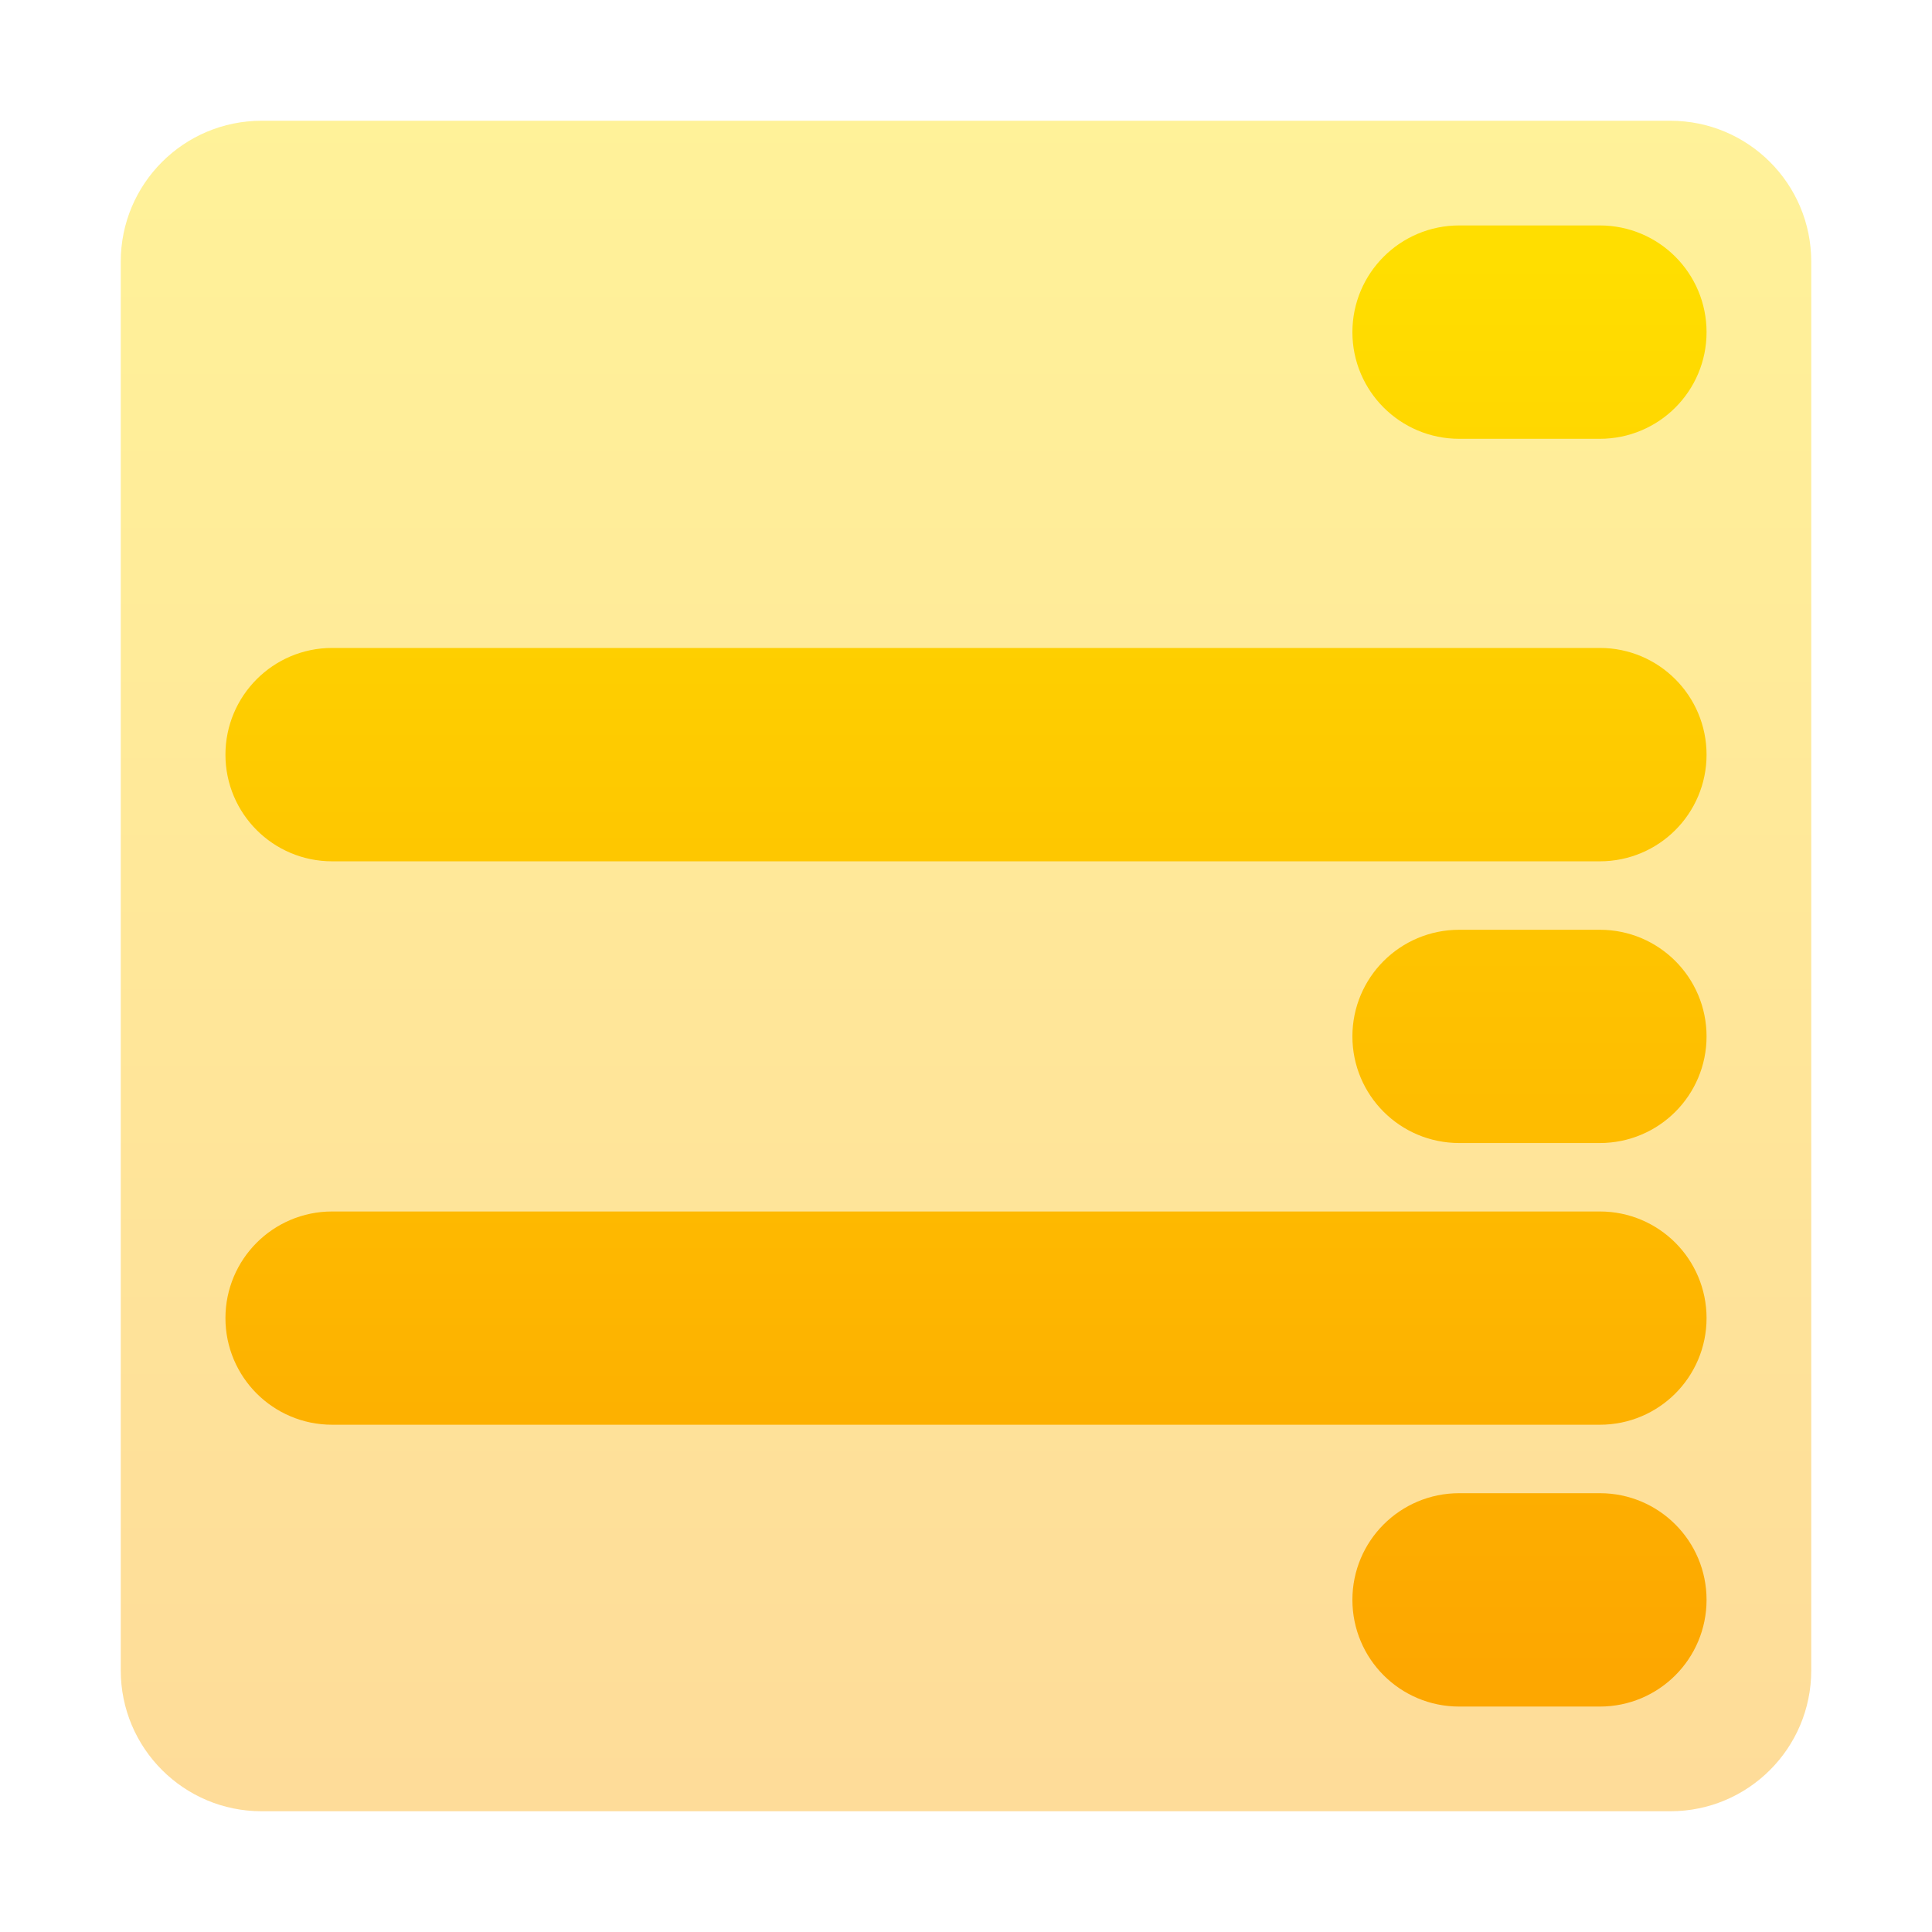
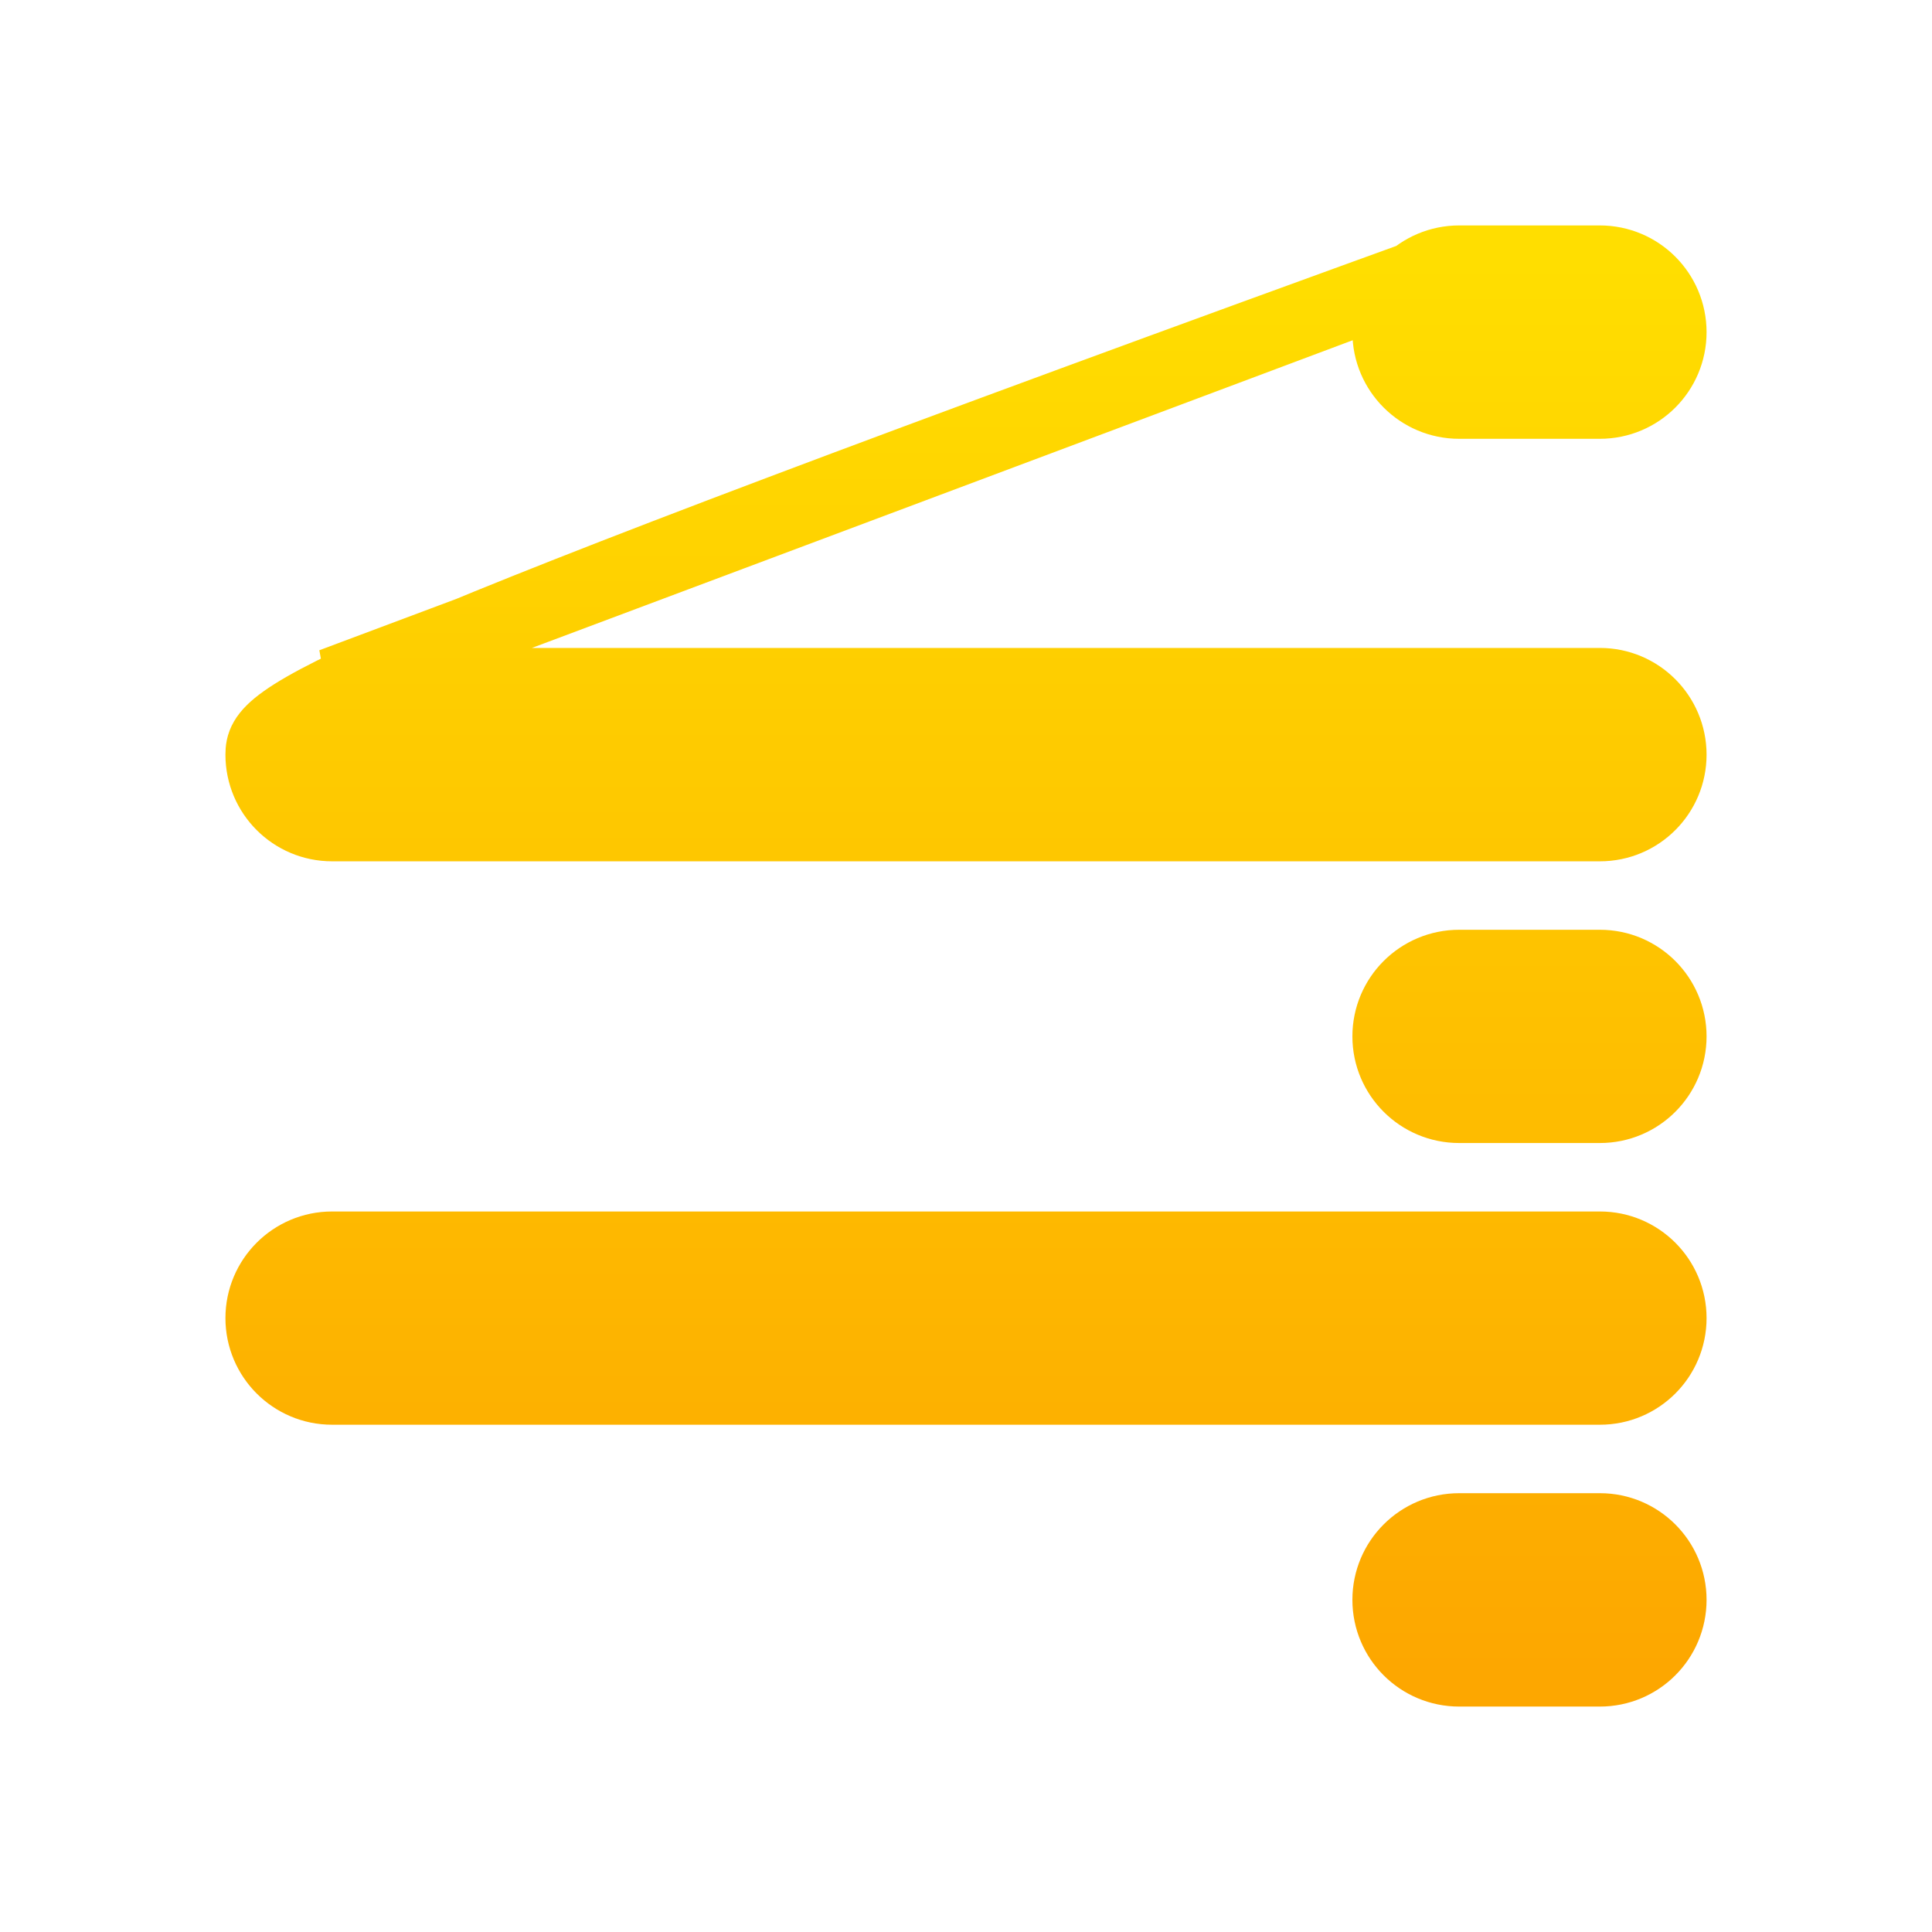
<svg xmlns="http://www.w3.org/2000/svg" width="16" height="16" viewBox="0 0 16 16" fill="none">
-   <path opacity="0.4" d="M2.167 1C1.522 1 1 1.522 1 2.167V4.5V5.667V6.833V10.333V11.5V13.833C1 14.478 1.522 15 2.167 15H13.833C14.478 15 15 14.478 15 13.833V11.5V10.333V6.833V5.667V4.5V2.167C15 1.522 14.478 1 13.833 1H2.167Z" fill="url(#paint0_linear_60_192)" />
-   <path fill-rule="evenodd" clip-rule="evenodd" d="M12.084 2.167C11.762 2.167 11.5 2.428 11.5 2.751C11.5 3.073 11.762 3.334 12.084 3.334H13.249C13.572 3.334 13.833 3.073 13.833 2.751C13.833 2.428 13.572 2.167 13.249 2.167H12.084ZM2.75 5.666C2.428 5.666 2.167 5.928 2.167 6.25C2.167 6.572 2.428 6.833 2.75 6.833H13.25C13.572 6.833 13.833 6.572 13.833 6.25C13.833 5.928 13.572 5.666 13.25 5.666H2.75ZM11.5 8.583C11.5 8.261 11.761 8 12.084 8H13.25C13.572 8 13.833 8.261 13.833 8.583C13.833 8.905 13.572 9.166 13.25 9.166H12.084C11.761 9.166 11.5 8.905 11.5 8.583ZM2.75 10.333C2.428 10.333 2.167 10.594 2.167 10.916C2.167 11.238 2.428 11.499 2.75 11.499H13.25C13.572 11.499 13.833 11.238 13.833 10.916C13.833 10.594 13.572 10.333 13.25 10.333H2.75ZM11.5 13.249C11.5 12.927 11.761 12.666 12.084 12.666H13.25C13.572 12.666 13.833 12.927 13.833 13.249C13.833 13.572 13.572 13.833 13.25 13.833H12.084C11.761 13.833 11.5 13.572 11.5 13.249Z" fill="url(#paint1_linear_60_192)" stroke="url(#paint2_linear_60_192)" stroke-width="0.6" />
+   <path fill-rule="evenodd" clip-rule="evenodd" d="M12.084 2.167C11.762 2.167 11.5 2.428 11.5 2.751C11.5 3.073 11.762 3.334 12.084 3.334H13.249C13.572 3.334 13.833 3.073 13.833 2.751C13.833 2.428 13.572 2.167 13.249 2.167H12.084ZC2.428 5.666 2.167 5.928 2.167 6.25C2.167 6.572 2.428 6.833 2.75 6.833H13.25C13.572 6.833 13.833 6.572 13.833 6.25C13.833 5.928 13.572 5.666 13.25 5.666H2.75ZM11.5 8.583C11.5 8.261 11.761 8 12.084 8H13.25C13.572 8 13.833 8.261 13.833 8.583C13.833 8.905 13.572 9.166 13.25 9.166H12.084C11.761 9.166 11.5 8.905 11.5 8.583ZM2.75 10.333C2.428 10.333 2.167 10.594 2.167 10.916C2.167 11.238 2.428 11.499 2.75 11.499H13.25C13.572 11.499 13.833 11.238 13.833 10.916C13.833 10.594 13.572 10.333 13.25 10.333H2.75ZM11.5 13.249C11.5 12.927 11.761 12.666 12.084 12.666H13.25C13.572 12.666 13.833 12.927 13.833 13.249C13.833 13.572 13.572 13.833 13.25 13.833H12.084C11.761 13.833 11.5 13.572 11.5 13.249Z" fill="url(#paint1_linear_60_192)" stroke="url(#paint2_linear_60_192)" stroke-width="0.6" />
  <defs>
    <linearGradient id="paint0_linear_60_192" x1="8" y1="15" x2="8" y2="1" gradientUnits="userSpaceOnUse">
      <stop stop-color="#FDA700" />
      <stop offset="1" stop-color="#FFDE00" />
    </linearGradient>
    <linearGradient id="paint1_linear_60_192" x1="8" y1="13.833" x2="8" y2="2.167" gradientUnits="userSpaceOnUse">
      <stop stop-color="#FDA700" />
      <stop offset="1" stop-color="#FFDE00" />
    </linearGradient>
    <linearGradient id="paint2_linear_60_192" x1="8" y1="13.833" x2="8" y2="2.167" gradientUnits="userSpaceOnUse">
      <stop stop-color="#FDA700" />
      <stop offset="1" stop-color="#FFDE00" />
    </linearGradient>
  </defs>
</svg>